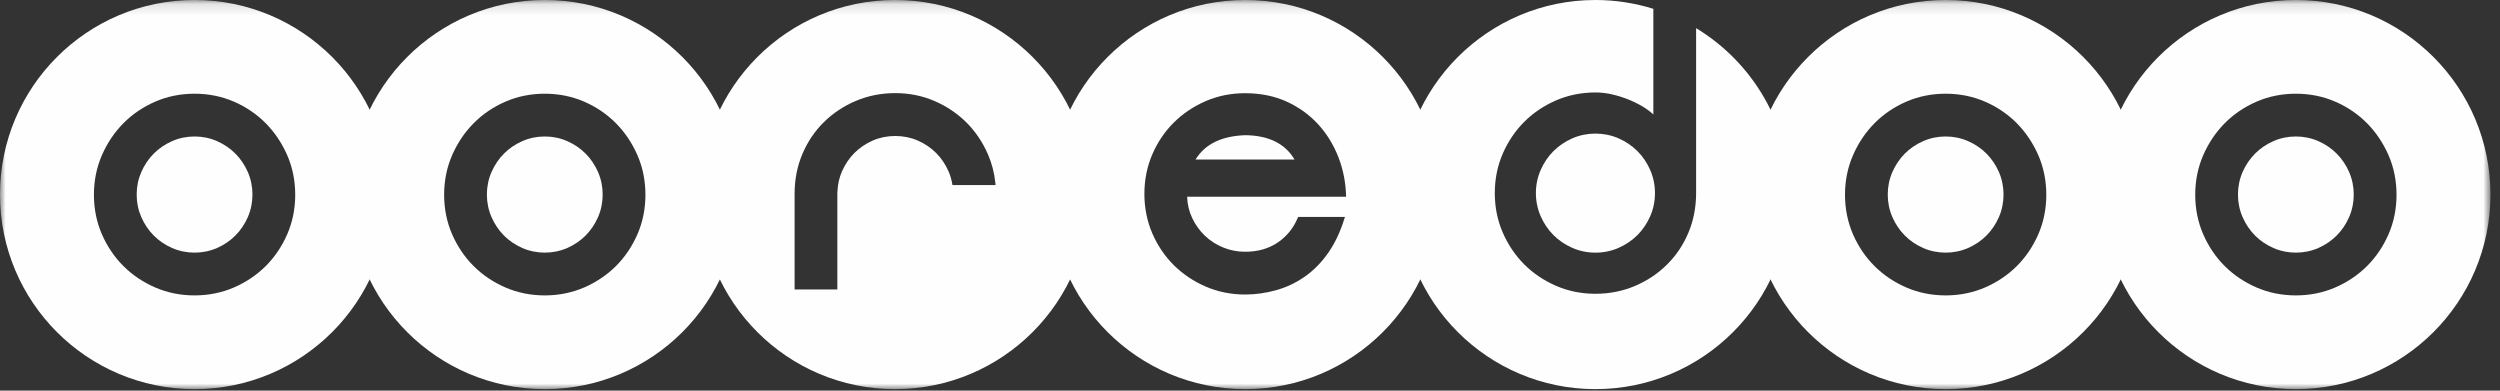
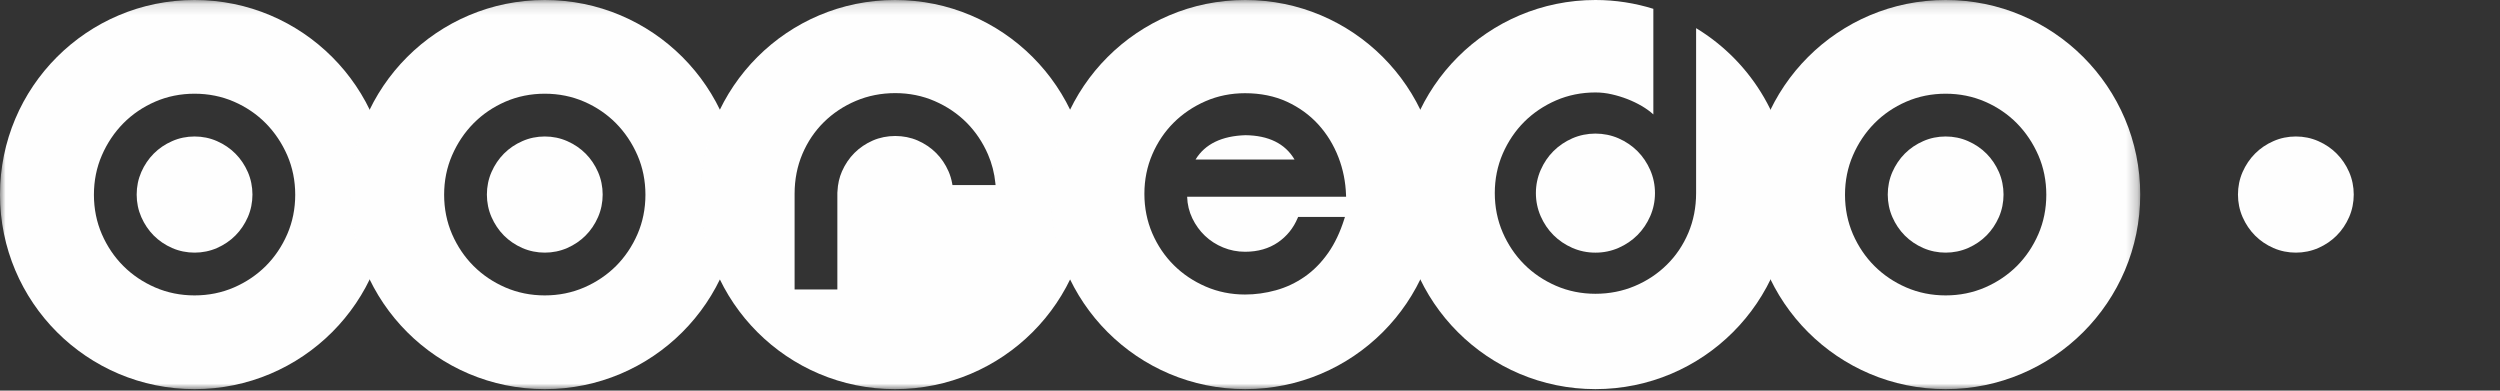
<svg xmlns="http://www.w3.org/2000/svg" xmlns:xlink="http://www.w3.org/1999/xlink" width="224px" height="35px" viewBox="0 0 224 35" version="1.1">
  <rect x="0" y="0" width="224" height="35" fill="#333333" stroke="none" />
  <title>Group 33</title>
  <desc>Created with Sketch.</desc>
  <defs>
    <polygon id="path-1" points="0 0.134 34.867 0.134 34.867 35 0 35" />
    <polygon id="path-3" points="0.277 0.134 35.141 0.134 35.141 35 0.277 35" />
    <polygon id="path-5" points="0.897 0.134 35.764 0.134 35.764 35 0.897 35" />
    <polygon id="path-7" points="0.379 0.134 35.246 0.134 35.246 35 0.379 35" />
    <polygon id="path-9" points="0.759 0.134 35.625 0.134 35.625 35 0.759 35" />
    <polygon id="path-11" points="0.138 0.134 35.004 0.134 35.004 34.999 0.138 34.999" />
  </defs>
  <g id="Page-1" stroke="none" stroke-width="1" fill="none" fill-rule="evenodd">
    <g id="2-copy" transform="translate(-610, -5146)">
      <g id="Group" transform="translate(-2, 5003)">
        <g id="Group-33" transform="translate(612, 142)">
          <g id="Group-3" transform="translate(0, 0.866)">
            <mask id="mask-2" fill="white">
              <use xlink:href="#path-1" />
            </mask>
            <g id="Clip-2" />
            <path d="M25.74,21.114 C25.265,22.205 24.619,23.164 23.816,23.967 C23.012,24.769 22.052,25.417 20.965,25.889 C19.875,26.362 18.686,26.602 17.432,26.602 L17.429,26.602 C16.177,26.602 14.991,26.362 13.901,25.889 C12.81,25.416 11.851,24.768 11.051,23.967 C10.248,23.164 9.599,22.205 9.126,21.116 C8.653,20.024 8.415,18.837 8.415,17.584 C8.415,16.329 8.653,15.14 9.127,14.052 C9.599,12.962 10.248,11.997 11.05,11.183 C11.853,10.37 12.813,9.717 13.901,9.244 C14.992,8.77 16.179,8.53 17.433,8.53 C18.687,8.53 19.875,8.77 20.965,9.244 C22.052,9.717 23.012,10.369 23.816,11.183 C24.617,11.996 25.264,12.961 25.74,14.052 C26.213,15.141 26.452,16.33 26.452,17.583 C26.452,18.837 26.213,20.024 25.74,21.114 M17.433,0.134 C7.804,0.134 0,7.938 0,17.567 C0,27.194 7.804,35 17.433,35 C27.06,35 34.867,27.194 34.867,17.567 C34.867,7.938 27.06,0.134 17.433,0.134" id="Fill-1" fill="#FEFEFE" mask="url(#mask-2)" />
          </g>
          <path d="M15.421,23.222 C16.69,23.778 18.195,23.771 19.445,23.221 C20.074,22.945 20.627,22.569 21.091,22.103 C21.554,21.639 21.929,21.082 22.206,20.451 C22.758,19.188 22.758,17.678 22.205,16.413 C21.929,15.783 21.554,15.228 21.091,14.764 C20.626,14.297 20.073,13.921 19.445,13.646 C18.817,13.368 18.14,13.229 17.434,13.229 C16.726,13.229 16.049,13.368 15.421,13.647 C14.793,13.921 14.239,14.297 13.775,14.764 C13.312,15.23 12.937,15.785 12.661,16.413 C12.385,17.044 12.246,17.724 12.246,18.434 C12.246,19.143 12.385,19.822 12.661,20.452 C12.937,21.081 13.312,21.638 13.775,22.104 C14.237,22.568 14.791,22.945 15.421,23.222" id="Fill-4" fill="#FEFEFE" />
          <g id="Group-8" transform="translate(188, 0.866)">
            <mask id="mask-4" fill="white">
              <use xlink:href="#path-3" />
            </mask>
            <g id="Clip-7" />
-             <path d="M26.017,21.114 C25.542,22.205 24.896,23.164 24.093,23.967 C23.289,24.769 22.329,25.417 21.242,25.889 C20.152,26.362 18.963,26.602 17.709,26.602 L17.706,26.602 C16.454,26.602 15.268,26.362 14.179,25.889 C13.087,25.416 12.128,24.768 11.328,23.967 C10.525,23.164 9.876,22.205 9.403,21.116 C8.931,20.024 8.692,18.837 8.692,17.584 C8.692,16.329 8.931,15.14 9.404,14.052 C9.876,12.962 10.525,11.997 11.327,11.183 C12.13,10.37 13.09,9.717 14.179,9.244 C15.269,8.77 16.456,8.53 17.71,8.53 C18.964,8.53 20.152,8.77 21.242,9.244 C22.329,9.717 23.289,10.369 24.093,11.183 C24.894,11.996 25.541,12.961 26.017,14.052 C26.49,15.141 26.729,16.33 26.729,17.583 C26.729,18.837 26.49,20.024 26.017,21.114 M17.71,0.134 C8.081,0.134 0.277,7.938 0.277,17.567 C0.277,27.194 8.081,35 17.71,35 C27.337,35 35.144,27.194 35.144,17.567 C35.144,7.938 27.337,0.134 17.71,0.134" id="Fill-6" fill="#FEFEFE" mask="url(#mask-4)" />
          </g>
          <path d="M203.697,23.222 C204.966,23.778 206.471,23.771 207.721,23.221 C208.35,22.945 208.903,22.569 209.367,22.103 C209.83,21.639 210.205,21.082 210.482,20.451 C211.034,19.188 211.034,17.678 210.481,16.413 C210.205,15.783 209.83,15.228 209.367,14.764 C208.902,14.297 208.349,13.921 207.721,13.646 C207.093,13.368 206.417,13.229 205.71,13.229 C205.003,13.229 204.325,13.368 203.697,13.647 C203.069,13.921 202.515,14.297 202.051,14.764 C201.588,15.23 201.213,15.785 200.936,16.413 C200.661,17.044 200.522,17.724 200.522,18.434 C200.522,19.143 200.661,19.822 200.936,20.452 C201.213,21.081 201.588,21.638 202.051,22.104 C202.513,22.568 203.067,22.945 203.697,23.222" id="Fill-9" fill="#FEFEFE" />
          <g id="Group-13" transform="translate(156, 0.866)">
            <mask id="mask-6" fill="white">
              <use xlink:href="#path-5" />
            </mask>
            <g id="Clip-12" />
            <path d="M26.637,21.114 C26.163,22.205 25.516,23.164 24.714,23.967 C23.91,24.769 22.95,25.417 21.863,25.889 C20.772,26.362 19.584,26.602 18.33,26.602 L18.327,26.602 C17.075,26.602 15.888,26.362 14.799,25.889 C13.708,25.416 12.749,24.768 11.949,23.967 C11.145,23.164 10.497,22.205 10.023,21.116 C9.551,20.024 9.312,18.837 9.312,17.584 C9.312,16.329 9.551,15.14 10.025,14.052 C10.497,12.962 11.145,11.997 11.948,11.183 C12.751,10.37 13.711,9.717 14.799,9.244 C15.889,8.77 17.077,8.53 18.331,8.53 C19.585,8.53 20.772,8.77 21.863,9.244 C22.95,9.717 23.91,10.369 24.714,11.183 C25.514,11.996 26.162,12.961 26.637,14.052 C27.111,15.141 27.349,16.33 27.349,17.583 C27.349,18.837 27.111,20.024 26.637,21.114 M18.331,0.134 C8.702,0.134 0.897,7.938 0.897,17.567 C0.897,27.194 8.702,35 18.331,35 C27.958,35 35.764,27.194 35.764,17.567 C35.764,7.938 27.958,0.134 18.331,0.134" id="Fill-11" fill="#FEFEFE" mask="url(#mask-6)" />
          </g>
          <path d="M172.318,23.222 C173.586,23.778 175.091,23.771 176.341,23.221 C176.97,22.945 177.524,22.569 177.988,22.103 C178.451,21.639 178.826,21.082 179.103,20.451 C179.655,19.188 179.655,17.678 179.102,16.413 C178.826,15.783 178.451,15.228 177.988,14.764 C177.523,14.297 176.969,13.921 176.341,13.646 C175.714,13.368 175.037,13.229 174.331,13.229 C173.623,13.229 172.946,13.368 172.318,13.647 C171.69,13.921 171.135,14.297 170.671,14.764 C170.208,15.23 169.833,15.785 169.557,16.413 C169.282,17.044 169.143,17.724 169.143,18.434 C169.143,19.143 169.282,19.822 169.557,20.452 C169.833,21.081 170.208,21.638 170.671,22.104 C171.133,22.568 171.688,22.945 172.318,23.222" id="Fill-14" fill="#FEFEFE" />
          <g id="Group-18" transform="translate(31, 0.866)">
            <mask id="mask-8" fill="white">
              <use xlink:href="#path-7" />
            </mask>
            <g id="Clip-17" />
            <path d="M26.119,21.114 C25.645,22.205 24.998,23.164 24.196,23.967 C23.392,24.769 22.432,25.417 21.345,25.889 C20.254,26.362 19.066,26.602 17.812,26.602 L17.809,26.602 C16.557,26.602 15.37,26.362 14.281,25.889 C13.19,25.416 12.231,24.768 11.431,23.967 C10.627,23.164 9.979,22.205 9.505,21.116 C9.033,20.024 8.794,18.837 8.794,17.584 C8.794,16.329 9.033,15.14 9.506,14.052 C9.979,12.962 10.627,11.997 11.43,11.183 C12.233,10.37 13.193,9.717 14.281,9.244 C15.371,8.77 16.559,8.53 17.813,8.53 C19.067,8.53 20.254,8.77 21.345,9.244 C22.432,9.717 23.392,10.369 24.196,11.183 C24.996,11.996 25.644,12.961 26.119,14.052 C26.592,15.141 26.831,16.33 26.831,17.583 C26.831,18.837 26.592,20.024 26.119,21.114 M17.813,0.134 C8.184,0.134 0.379,7.938 0.379,17.567 C0.379,27.194 8.184,35 17.813,35 C27.44,35 35.246,27.194 35.246,17.567 C35.246,7.938 27.44,0.134 17.813,0.134" id="Fill-16" fill="#FEFEFE" mask="url(#mask-8)" />
          </g>
          <path d="M46.801,23.222 C48.069,23.778 49.574,23.771 50.824,23.221 C51.453,22.945 52.007,22.569 52.471,22.103 C52.934,21.639 53.309,21.082 53.585,20.451 C54.138,19.188 54.138,17.678 53.584,16.413 C53.309,15.783 52.934,15.228 52.471,14.764 C52.005,14.297 51.452,13.921 50.824,13.646 C50.197,13.368 49.52,13.229 48.814,13.229 C48.106,13.229 47.429,13.368 46.801,13.647 C46.173,13.921 45.618,14.297 45.154,14.764 C44.691,15.23 44.316,15.785 44.04,16.413 C43.765,17.044 43.625,17.724 43.625,18.434 C43.625,19.143 43.765,19.822 44.04,20.452 C44.316,21.081 44.691,21.638 45.154,22.104 C45.616,22.568 46.171,22.945 46.801,23.222" id="Fill-19" fill="#FEFEFE" />
          <g id="Group-23" transform="translate(62, 0.866)">
            <mask id="mask-10" fill="white">
              <use xlink:href="#path-9" />
            </mask>
            <g id="Clip-22" />
            <path d="M23.341,16.716 L23.319,16.595 C23.249,16.198 23.137,15.824 22.987,15.484 C22.712,14.856 22.337,14.302 21.874,13.839 C21.411,13.376 20.857,13.001 20.227,12.725 C18.993,12.183 17.439,12.183 16.203,12.725 C15.574,13.001 15.02,13.375 14.557,13.839 C14.094,14.302 13.72,14.856 13.442,15.485 C13.203,16.03 13.068,16.628 13.039,17.259 L13.027,17.399 L13.027,26.07 L9.196,26.07 L9.196,17.497 C9.196,16.221 9.431,15.022 9.893,13.933 C10.354,12.844 11.001,11.885 11.815,11.081 C12.63,10.277 13.595,9.635 14.684,9.174 C15.773,8.712 16.961,8.477 18.215,8.477 C19.469,8.477 20.657,8.717 21.746,9.191 C22.837,9.665 23.796,10.311 24.598,11.113 C25.402,11.918 26.049,12.877 26.522,13.966 C26.873,14.774 27.097,15.645 27.187,16.555 L27.203,16.716 L23.341,16.716 Z M18.192,0.134 C8.563,0.134 0.759,7.939 0.759,17.568 C0.759,27.195 8.563,35 18.192,35 C27.82,35 35.625,27.195 35.625,17.568 C35.625,7.939 27.82,0.134 18.192,0.134 L18.192,0.134 Z" id="Fill-21" fill="#FEFEFE" mask="url(#mask-10)" />
          </g>
          <path d="M111.589,13.114 C109.471,13.18 107.972,13.908 107.133,15.276 L107.124,15.293 L115.988,15.293 L115.98,15.276 C115.14,13.864 113.663,13.136 111.589,13.114" id="Fill-24" fill="#FEFEFE" />
          <g id="Group-28" transform="translate(94, 0.866)">
            <mask id="mask-12" fill="white">
              <use xlink:href="#path-11" />
            </mask>
            <g id="Clip-27" />
            <path d="M12.368,17.77 C12.389,18.454 12.547,19.102 12.834,19.698 C13.121,20.294 13.501,20.82 13.965,21.261 C14.428,21.703 14.976,22.055 15.594,22.308 C16.211,22.562 16.871,22.692 17.555,22.692 C18.704,22.692 19.699,22.407 20.516,21.843 C21.304,21.299 21.895,20.567 22.273,19.662 L22.311,19.572 L26.507,19.572 L26.447,19.761 C26.08,20.93 25.598,21.945 25.017,22.776 C24.401,23.657 23.687,24.381 22.895,24.93 C22.104,25.48 21.24,25.887 20.326,26.14 C19.41,26.395 18.479,26.523 17.555,26.523 C16.302,26.523 15.115,26.282 14.025,25.808 C12.935,25.335 11.973,24.689 11.167,23.886 C10.36,23.082 9.712,22.123 9.243,21.035 C8.775,19.945 8.537,18.756 8.537,17.503 C8.537,16.248 8.775,15.059 9.244,13.972 C9.712,12.883 10.36,11.922 11.167,11.12 C11.973,10.319 12.935,9.671 14.025,9.197 C15.115,8.723 16.303,8.485 17.555,8.485 C18.942,8.485 20.203,8.741 21.303,9.246 C22.403,9.752 23.351,10.44 24.121,11.287 C24.891,12.133 25.5,13.126 25.929,14.238 C26.339,15.3 26.565,16.433 26.605,17.608 L26.61,17.759 L12.368,17.759 L12.368,17.77 Z M17.571,0.134 C7.943,0.134 0.138,7.939 0.138,17.567 C0.138,27.195 7.943,34.999 17.571,34.999 C27.199,34.999 35.004,27.195 35.004,17.567 C35.004,7.939 27.199,0.134 17.571,0.134 L17.571,0.134 Z" id="Fill-26" fill="#FEFEFE" mask="url(#mask-12)" />
          </g>
          <path d="M146.714,22.065 C146.236,22.542 145.668,22.926 145.023,23.21 C144.376,23.494 143.679,23.637 142.95,23.637 C142.224,23.637 141.527,23.494 140.88,23.21 C140.235,22.926 139.667,22.542 139.19,22.065 C138.713,21.588 138.328,21.019 138.045,20.374 C137.761,19.725 137.616,19.029 137.616,18.302 C137.616,17.576 137.761,16.879 138.045,16.232 C138.328,15.585 138.713,15.016 139.19,14.54 C139.665,14.065 140.234,13.679 140.88,13.395 C142.177,12.828 143.726,12.828 145.023,13.395 C145.67,13.679 146.237,14.065 146.714,14.54 C147.19,15.016 147.575,15.586 147.858,16.232 C148.142,16.878 148.286,17.575 148.286,18.302 C148.286,19.03 148.142,19.726 147.858,20.374 C147.575,21.019 147.19,21.587 146.714,22.065" id="Fill-29" fill="#FEFEFE" />
          <path d="M151.971,3.522 L151.971,18.302 C151.971,19.579 151.736,20.779 151.274,21.869 C150.812,22.957 150.165,23.918 149.351,24.718 C148.538,25.523 147.574,26.165 146.483,26.625 C145.393,27.087 144.206,27.323 142.951,27.323 C141.699,27.323 140.51,27.082 139.421,26.61 C138.332,26.137 137.372,25.491 136.569,24.686 C135.766,23.883 135.118,22.922 134.645,21.834 C134.173,20.744 133.933,19.556 133.933,18.302 C133.933,17.049 134.173,15.861 134.645,14.771 C135.118,13.684 135.765,12.723 136.569,11.918 C137.372,11.117 138.332,10.47 139.421,9.996 C140.51,9.524 141.699,9.284 142.951,9.284 C143.435,9.284 143.926,9.338 144.41,9.45 C144.896,9.56 145.37,9.706 145.819,9.88 C146.272,10.057 146.702,10.264 147.096,10.495 C147.493,10.726 147.839,10.976 148.123,11.239 L148.14,11.254 L148.14,1.79 C146.5,1.28 144.759,1 142.951,1 C133.324,1 125.518,8.805 125.518,18.433 C125.518,28.061 133.324,35.865 142.951,35.865 C152.579,35.865 160.385,28.061 160.385,18.433 C160.385,12.108 157.012,6.577 151.971,3.522" id="Fill-31" fill="#FEFEFE" />
        </g>
      </g>
    </g>
  </g>
</svg>